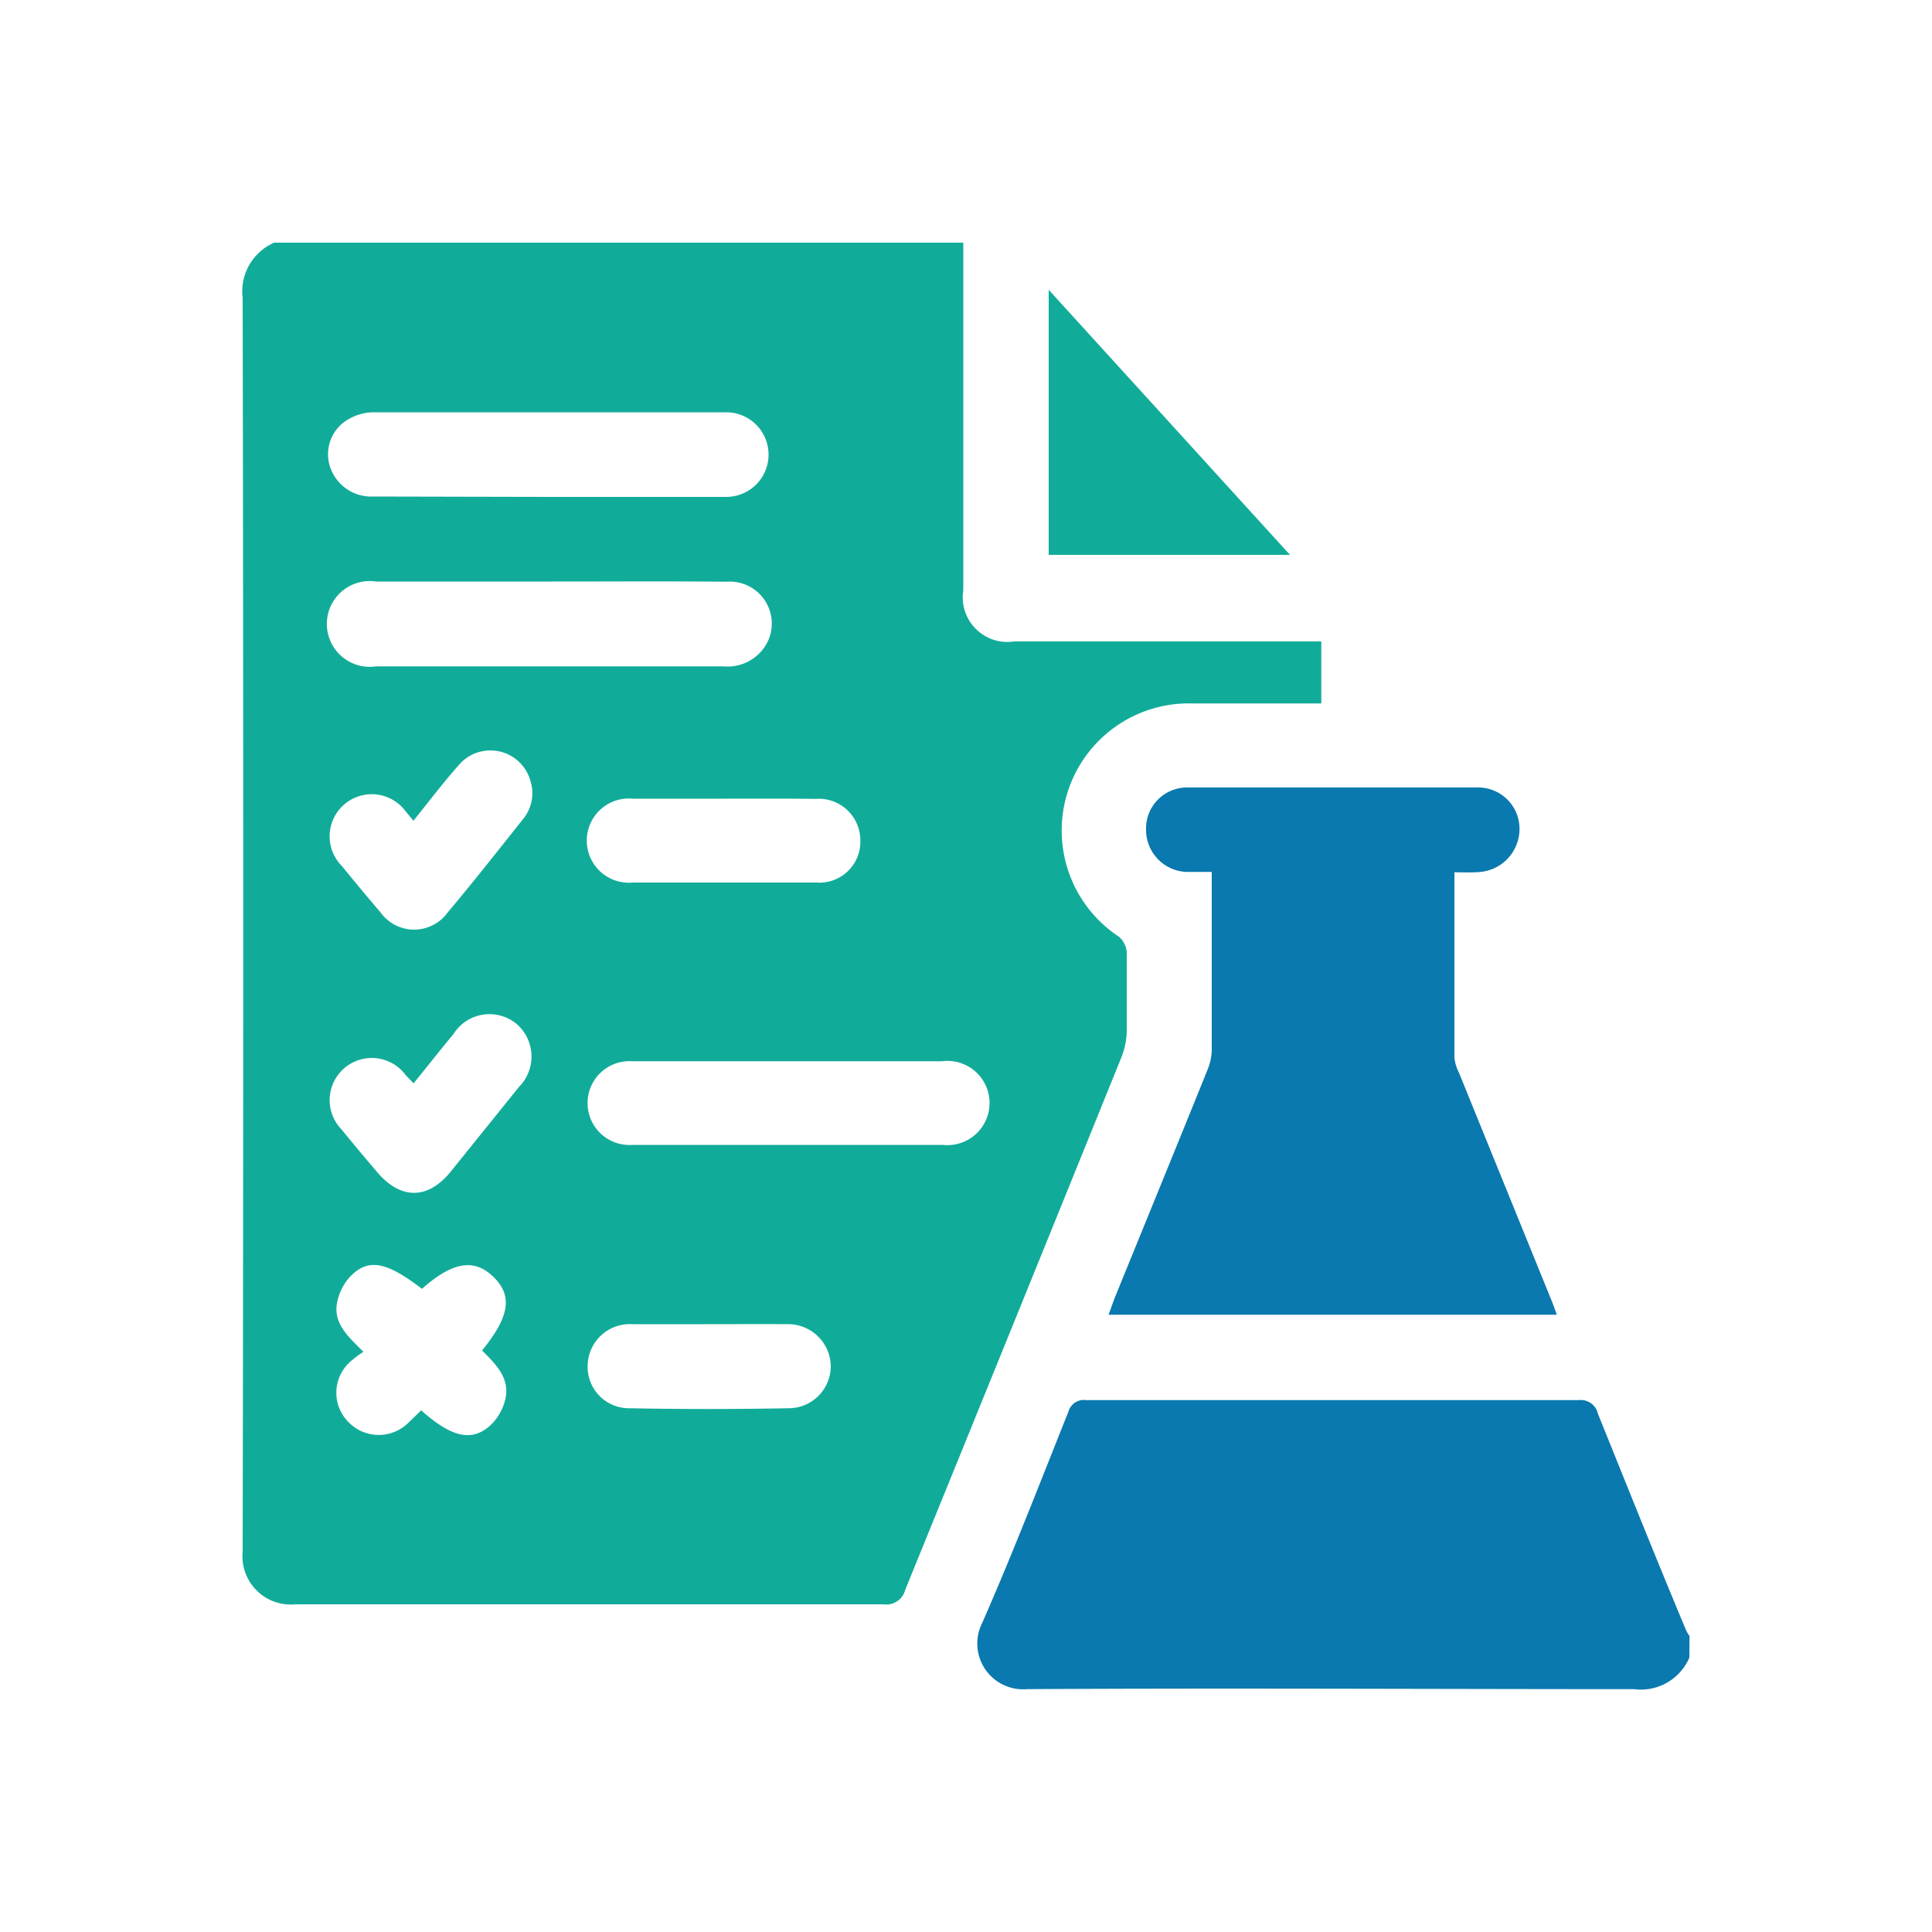
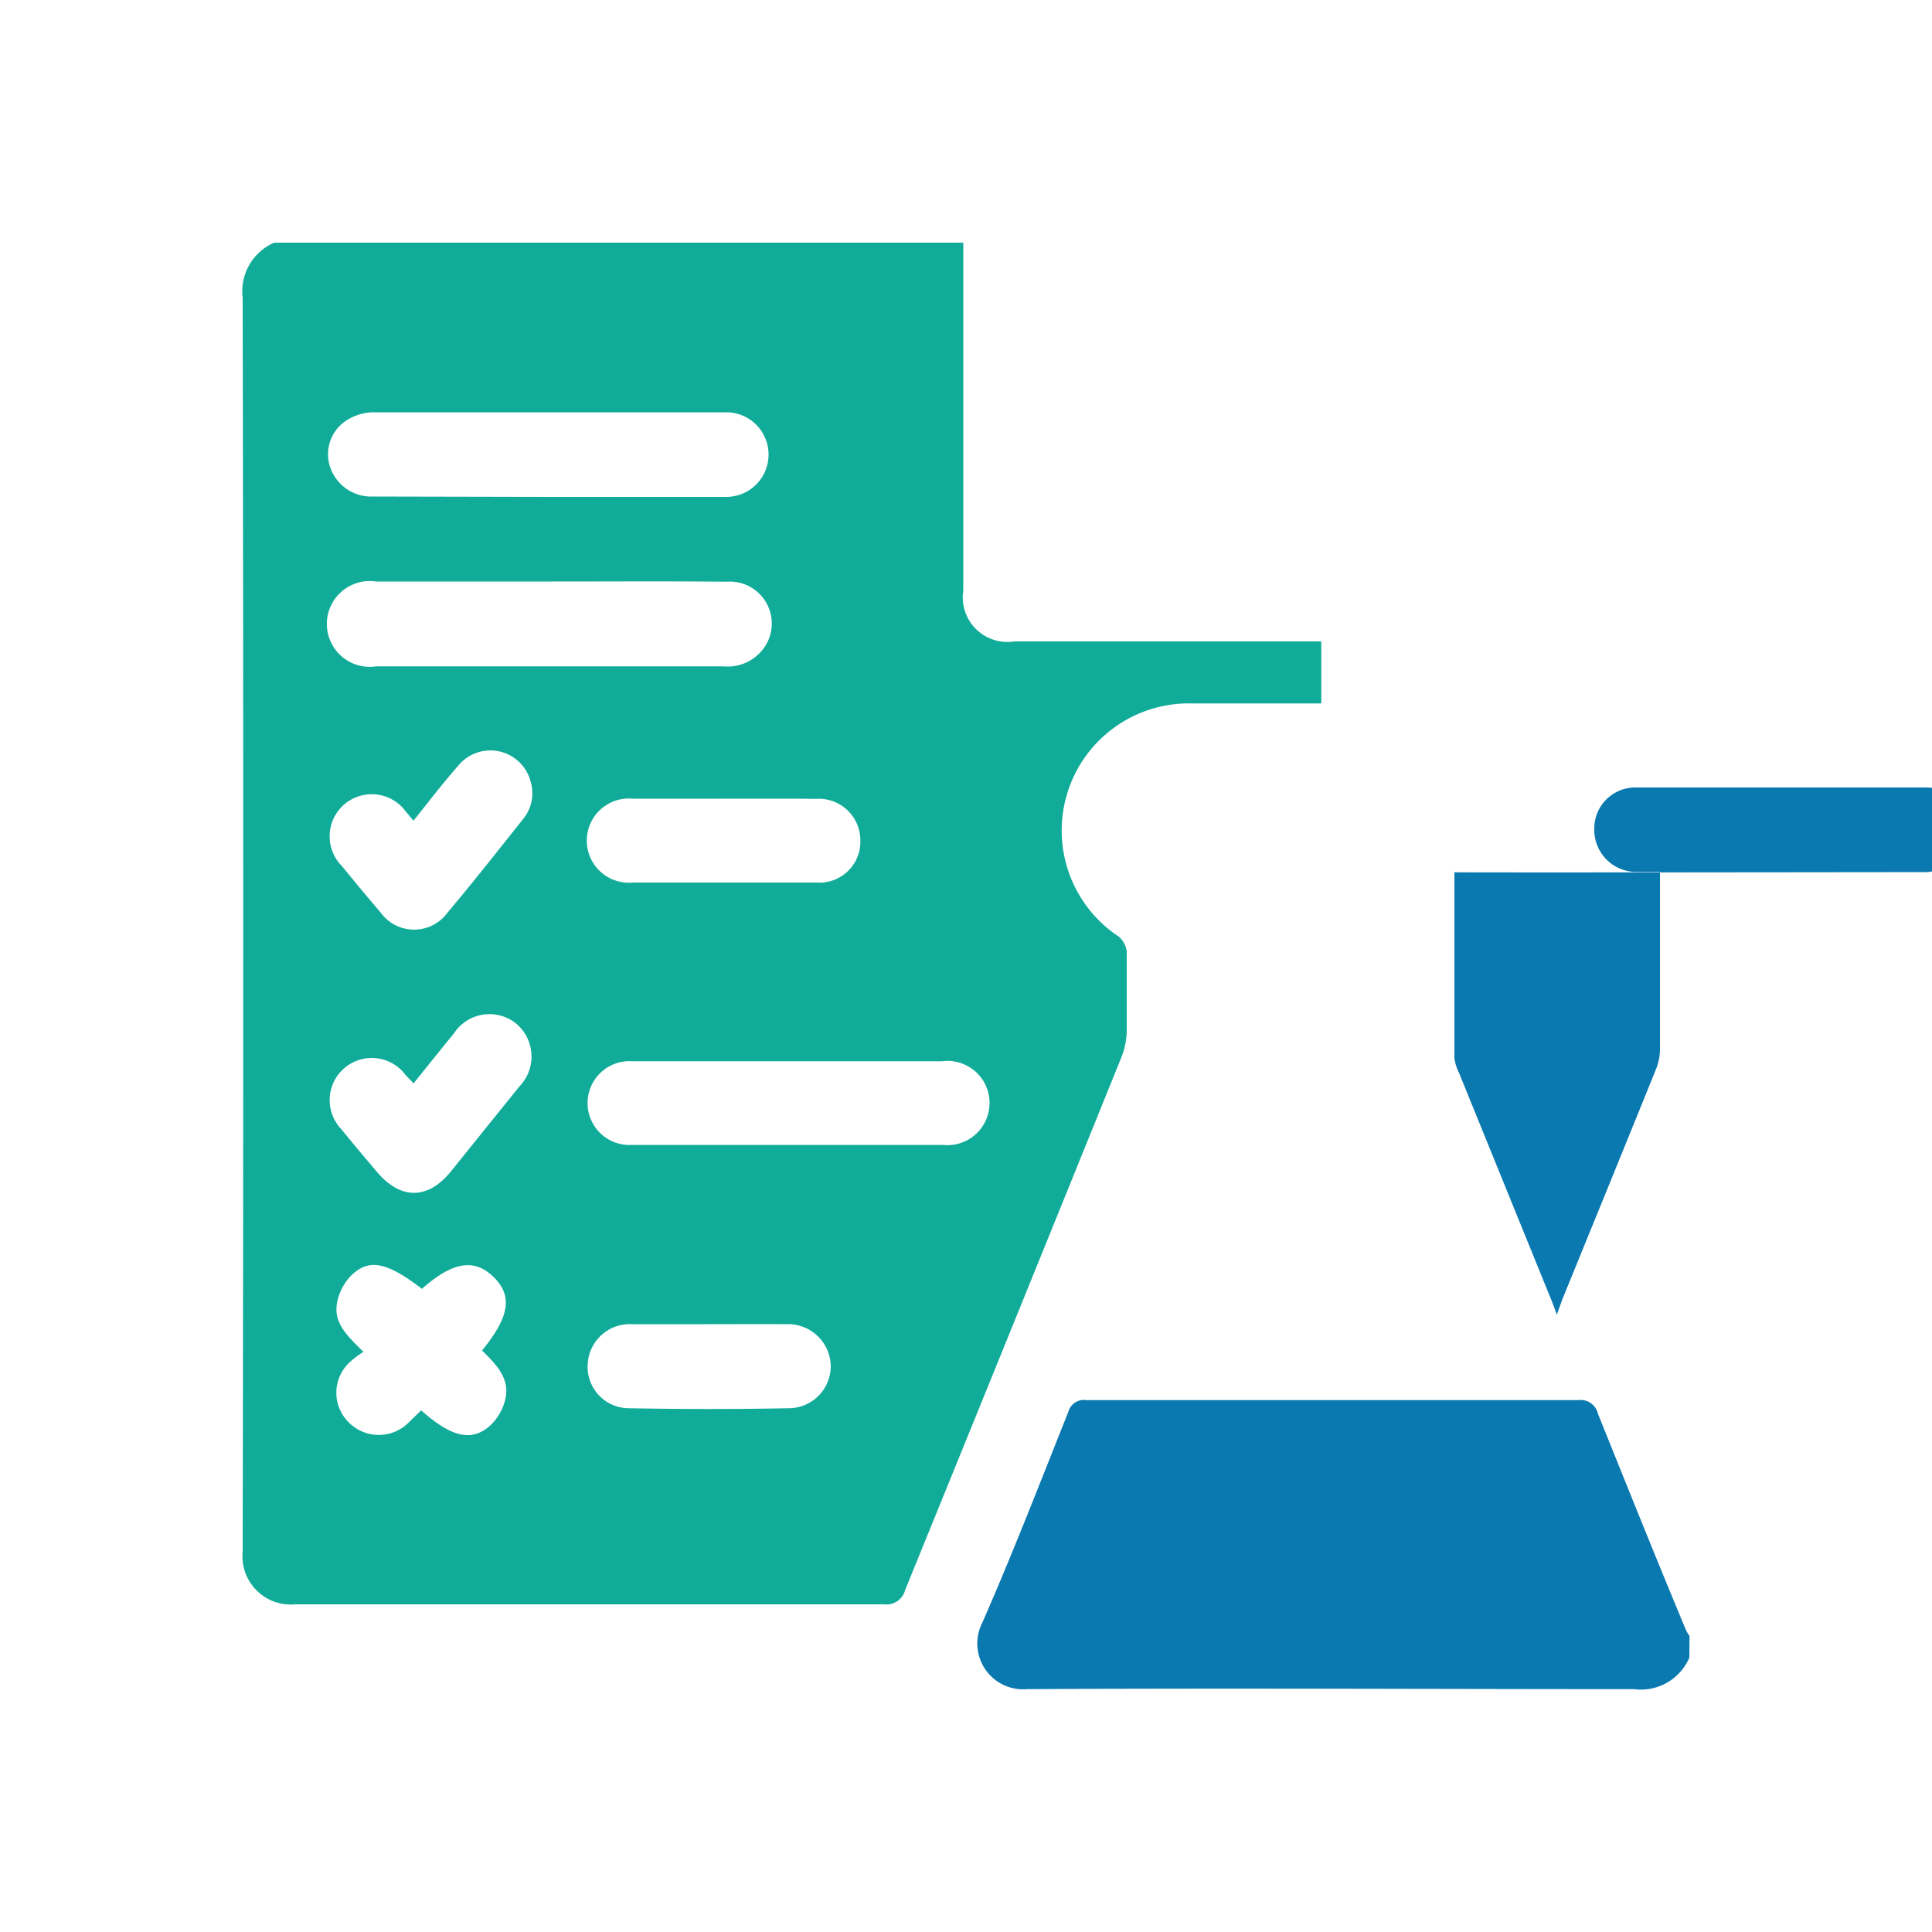
<svg xmlns="http://www.w3.org/2000/svg" id="Layer_1" data-name="Layer 1" viewBox="0 0 100 100">
  <defs>
    <style>.cls-1{fill:#11ac99;}.cls-2{fill:#0a79af;}</style>
  </defs>
  <path class="cls-1" d="M14.19,12.56H49.86v18a2.31,2.31,0,0,0,2.64,2.64H68.39v3.21H61.72a6.58,6.58,0,0,0-3.81,12.07,1.18,1.18,0,0,1,.41.8c0,1.37,0,2.73,0,4.09a3.86,3.86,0,0,1-.27,1.34Q52.47,68.5,46.85,82.3a1,1,0,0,1-1.1.74c-10.16,0-20.31,0-30.47,0a2.5,2.5,0,0,1-2.72-2.73q.06-32.44,0-64.89A2.75,2.75,0,0,1,14.19,12.56ZM28.47,25.72c3,0,6.08,0,9.12,0a2.19,2.19,0,1,0,0-4.38q-9.17,0-18.32,0a2.67,2.67,0,0,0-1.41.47,2.08,2.08,0,0,0-.76,2.4,2.24,2.24,0,0,0,2.2,1.49Zm0,4.38h-9a2.22,2.22,0,1,0,0,4.39H37.45a2.31,2.31,0,0,0,2.17-1.07,2.17,2.17,0,0,0-2-3.31C34.59,30.08,31.55,30.1,28.51,30.1ZM40.73,54.93h-8a2.17,2.17,0,1,0,0,4.33q8,0,16.08,0a2.18,2.18,0,1,0-.05-4.33ZM21.84,66.71c-1.84-1.41-2.77-1.6-3.71-.64a2.78,2.78,0,0,0-.69,1.39c-.18,1.06.59,1.73,1.37,2.51a5.53,5.53,0,0,0-.7.53,2.15,2.15,0,0,0-.05,3.13,2.18,2.18,0,0,0,3.09,0L21.8,73c1.6,1.42,2.65,1.65,3.62.74a2.72,2.72,0,0,0,.73-1.3c.27-1.11-.5-1.84-1.2-2.54,1.43-1.75,1.59-2.83.6-3.8S23.44,65.29,21.84,66.71ZM37.51,41.34c-1.58,0-3.17,0-4.75,0a2.18,2.18,0,1,0,0,4.34q4.74,0,9.5,0a2.12,2.12,0,0,0,2.27-2.22,2.15,2.15,0,0,0-2.31-2.11C40.63,41.33,39.07,41.34,37.51,41.34ZM21.4,42.48,21,42a2.18,2.18,0,1,0-3.3,2.83c.66.81,1.33,1.62,2,2.4a2.14,2.14,0,0,0,3.47,0c1.33-1.58,2.61-3.21,3.9-4.83a2.11,2.11,0,0,0,.38-2,2.15,2.15,0,0,0-3.73-.77C22.9,40.56,22.18,41.51,21.4,42.48Zm0,13.59L21,55.65a2.18,2.18,0,1,0-3.33,2.8c.61.75,1.24,1.5,1.87,2.24,1.22,1.42,2.62,1.4,3.8-.06l3.53-4.38A2.23,2.23,0,0,0,26.74,53a2.2,2.2,0,0,0-3.26.51C22.8,54.33,22.14,55.17,21.41,56.07ZM36.72,68.54c-1.33,0-2.67,0-4,0a2.18,2.18,0,0,0-2.3,2.06,2.14,2.14,0,0,0,2.14,2.29q4.13.08,8.25,0A2.18,2.18,0,0,0,43,70.69a2.21,2.21,0,0,0-2.3-2.15C39.35,68.53,38,68.54,36.72,68.54Z" />
  <path class="cls-2" d="M87.44,85.8a2.73,2.73,0,0,1-2.87,1.63c-10.47,0-20.94-.06-31.41,0A2.37,2.37,0,0,1,50.84,84c1.58-3.6,3-7.28,4.46-10.93a.83.83,0,0,1,.92-.6q12.75,0,25.49,0a.91.91,0,0,1,1,.71c1.51,3.74,3,7.47,4.56,11.2a1.83,1.83,0,0,0,.18.3Z" />
-   <path class="cls-2" d="M75.28,45.15c0,3.27,0,6.44,0,9.6a2.21,2.21,0,0,0,.23.76l4.8,11.81c.09.22.17.45.27.73H57.38l.3-.83c1.61-3.95,3.23-7.91,4.83-11.87a2.83,2.83,0,0,0,.21-1c0-2.88,0-5.75,0-8.63v-.59c-.48,0-.91,0-1.33,0a2.18,2.18,0,0,1-2.07-2.22,2.12,2.12,0,0,1,2.13-2.15q7.51,0,15.05,0a2.14,2.14,0,0,1,2.15,2.13,2.24,2.24,0,0,1-2.14,2.25C76.14,45.17,75.75,45.15,75.28,45.15Z" />
-   <path class="cls-1" d="M54.28,28.72V15L66.77,28.72Z" />
+   <path class="cls-2" d="M75.28,45.15c0,3.27,0,6.44,0,9.6a2.21,2.21,0,0,0,.23.76l4.8,11.81c.09.22.17.45.27.73l.3-.83c1.61-3.95,3.23-7.91,4.83-11.87a2.83,2.83,0,0,0,.21-1c0-2.88,0-5.75,0-8.63v-.59c-.48,0-.91,0-1.33,0a2.18,2.18,0,0,1-2.07-2.22,2.12,2.12,0,0,1,2.13-2.15q7.51,0,15.05,0a2.14,2.14,0,0,1,2.15,2.13,2.24,2.24,0,0,1-2.14,2.25C76.14,45.17,75.75,45.15,75.28,45.15Z" />
</svg>